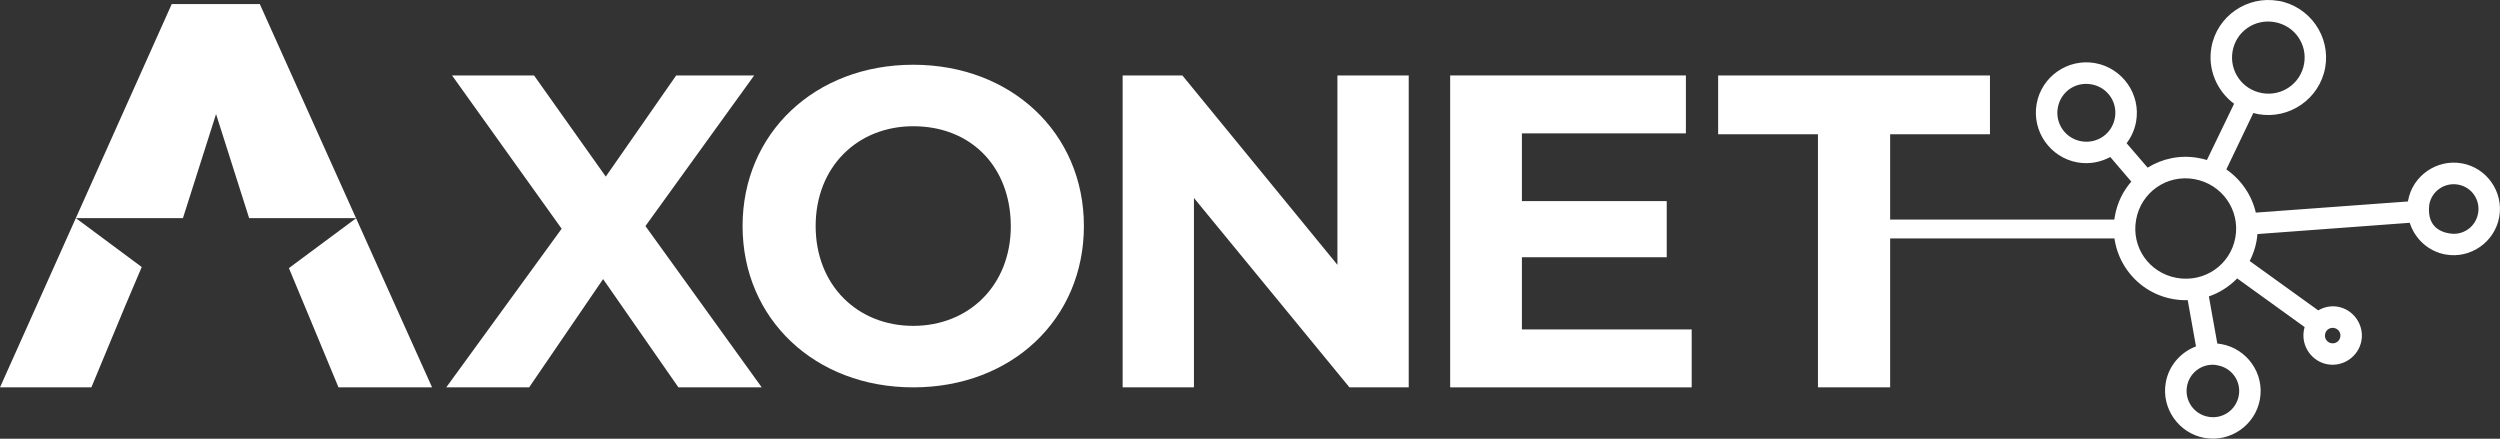
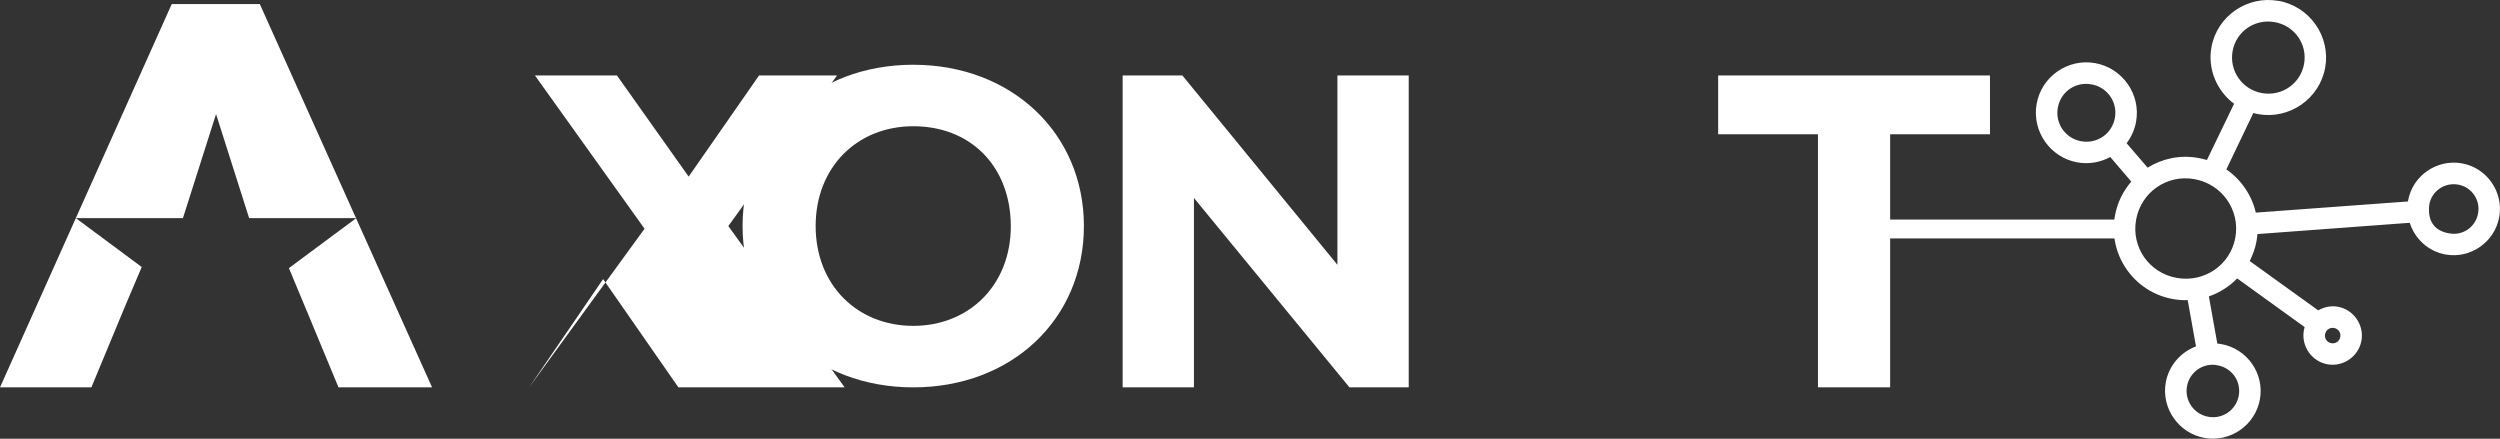
<svg xmlns="http://www.w3.org/2000/svg" id="Layer_1" data-name="Layer 1" viewBox="0 0 1122.08 196.91">
  <rect x="0" y="0" width="1122.08" height="196.91" fill="#333333" stroke="none" />
  <defs>
    <style>
      .cls-1, .cls-2 {
        fill: #fff;
      }

      .cls-2 {
        fill-rule: evenodd;
      }

      .cls-3 {
        fill: none;
        stroke: #fff;
        stroke-miterlimit: 8;
        stroke-width: 8.47px;
      }
    </style>
  </defs>
  <path class="cls-2" d="M1022.66,.41c-14.03-2.52-27.59,6.81-30.1,20.81-1.79,9.95,2.53,19.67,10.17,25.35l-12.2,25.25c-1.26-.39-2.57-.69-3.9-.93-8.16-1.46-16.17,.29-22.7,4.36l-9.45-10.97c2.1-2.75,3.61-6.04,4.26-9.66,2.21-12.31-6.13-24.09-18.36-26.29-12.23-2.19-24.07,5.97-26.27,18.28-2.2,12.24,6.02,24.07,18.28,26.27,5.23,.94,10.4-.05,14.77-2.41l9.44,11.04c-3.69,4.24-6.3,9.47-7.36,15.39-3.13,17.45,8.54,34.19,26.03,37.32,2.24,.4,4.47,.57,6.65,.5l3.71,20.75c-6.82,2.58-12.19,8.55-13.56,16.19-2.08,11.58,5.79,22.81,17.38,24.89s22.8-5.73,24.87-17.31c2.08-11.58-5.73-22.72-17.32-24.8-.6-.11-1.2-.19-1.8-.25l-3.79-21.15c4.82-1.64,9.17-4.45,12.71-8.07l30.27,21.83c-.14,.47-.25,.98-.34,1.47-1.27,7.08,3.52,13.97,10.6,15.24,7.08,1.27,13.97-3.52,15.24-10.6,1.27-7.08-3.52-13.97-10.6-15.24-3.14-.56-6.21,.15-8.8,1.64l-30.75-22.15c1.4-2.73,2.48-5.71,3.05-8.88,.19-1.07,.34-2.16,.42-3.22l68.36-5.06c2.26,7.12,8.25,12.82,16.07,14.23,11.22,2.01,22.07-5.55,24.1-16.83,2.01-11.21-5.53-22.07-16.76-24.08-11.22-2.01-22.15,5.53-24.16,16.74l-.07,.37-68.27,5c-1.82-7.86-6.59-14.8-13.23-19.39l12.13-25.34c.7,.19,1.4,.4,2.13,.53,14.03,2.52,27.6-6.88,30.11-20.89,2.51-14.01-6.96-27.46-20.99-29.98h0Zm-1.71,9.51c8.91,1.6,14.78,9.92,13.19,18.77-1.59,8.85-9.99,14.69-18.9,13.09s-14.76-10-13.18-18.84c1.59-8.85,9.98-14.61,18.89-13.01Zm-82.27,27.93c7.14,1.28,11.84,7.9,10.55,15.08s-8.03,11.74-15.14,10.47c-7.11-1.28-11.75-8.01-10.48-15.06,1.29-7.17,7.92-11.76,15.06-10.48Zm164.61,45.01c6.08,1.09,10.04,6.85,8.96,12.87-1.1,6.15-6.81,10.12-12.89,9.03-6.37-1.05-9.96-5.12-9.02-12.96,1.08-6.02,6.87-10.03,12.95-8.94h0Zm-118.36-2.46c12.39,2.22,20.58,13.9,18.37,26.21-2.21,12.31-13.91,20.34-26.32,18.12-12.41-2.23-20.45-13.78-18.23-26.11,2.21-12.33,13.8-20.44,26.19-18.22Zm62.67,66.81c1.95,.35,3.15,2.12,2.8,4.03s-2.08,3.15-4.03,2.8c-1.95-.35-3.15-2.12-2.8-4.03,.34-1.91,2.08-3.15,4.03-2.8Zm-53.55,16.53c.4,.03,.86,.15,1.26,.23,6.46,1.16,10.67,7.18,9.52,13.59-1.15,6.41-7.2,10.66-13.66,9.51s-10.73-7.27-9.58-13.68c1.08-6.01,6.47-10.11,12.46-9.64h0Z" />
  <line class="cls-3" x1="832.1" y1="102.78" x2="952.1" y2="102.78" />
-   <path class="cls-1" d="M304.49,173.86l-33.8-48.6-33.2,48.6h-37.2l51.8-71.2-49.2-68.8h36.8l32.2,45.4,31.6-45.4h35l-48.8,67.6,52.2,72.4h-37.4Z" />
+   <path class="cls-1" d="M304.49,173.86l-33.8-48.6-33.2,48.6l51.8-71.2-49.2-68.8h36.8l32.2,45.4,31.6-45.4h35l-48.8,67.6,52.2,72.4h-37.4Z" />
  <path class="cls-1" d="M409.89,29.06c-44.2,0-76.6,30.8-76.6,72.4s32.4,72.4,76.6,72.4,76.6-30.6,76.6-72.4-32.6-72.4-76.6-72.4Zm0,117.2c-25,0-43.8-18.2-43.8-44.8s18.8-44.8,43.8-44.8,42.38,16.87,43.71,41.87c0-.29,0-.57,0-.87,0,.3,0,.58,0,.87,.05,.97,.09,1.94,.09,2.93,0,26.6-18.8,44.8-43.8,44.8Z" />
  <path class="cls-1" d="M632.28,33.86V173.86h-26.6l-69.8-85v85h-32V33.86h26.8l69.6,85V33.86h32Z" />
-   <path class="cls-1" d="M759.28,147.86v26h-108.4V33.86h105.8v26h-73.6v30.4h65v25.2h-65v32.4h76.2Z" />
  <path class="cls-1" d="M815.96,60.26h-44.8v-26.4h122v26.4h-44.8v113.6h-32.4V60.26Z" />
  <g>
    <polygon class="cls-1" points="159.82 97.96 129.67 120.33 136.61 136.99 136.62 136.99 137.1 138.15 151.93 173.86 193.93 173.86 159.82 97.96" />
    <polygon class="cls-1" points="34.04 97.9 82.11 97.9 96.97 51.2 111.82 97.9 159.79 97.9 116.61 1.83 77.08 1.83 0 173.86 41.01 173.86 56.33 136.99 63.61 119.85 34.04 97.9" />
  </g>
</svg>